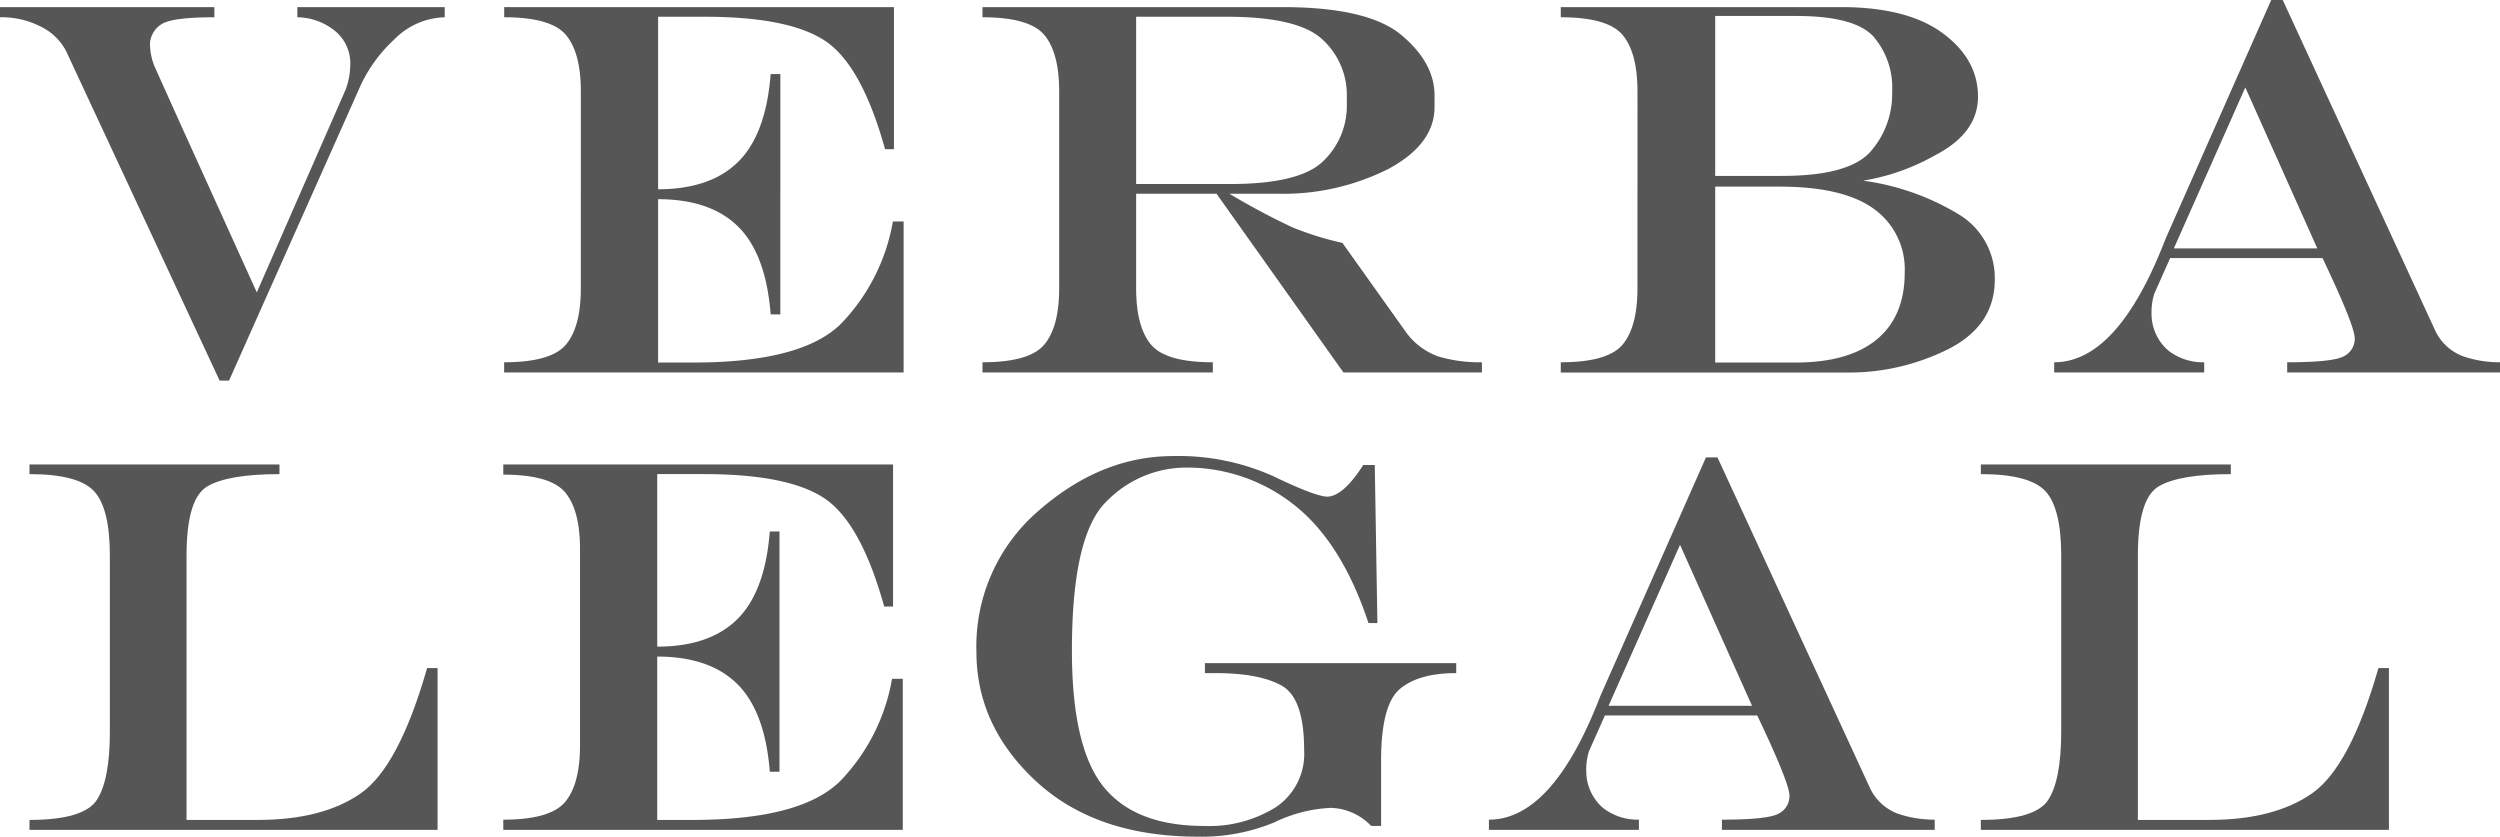
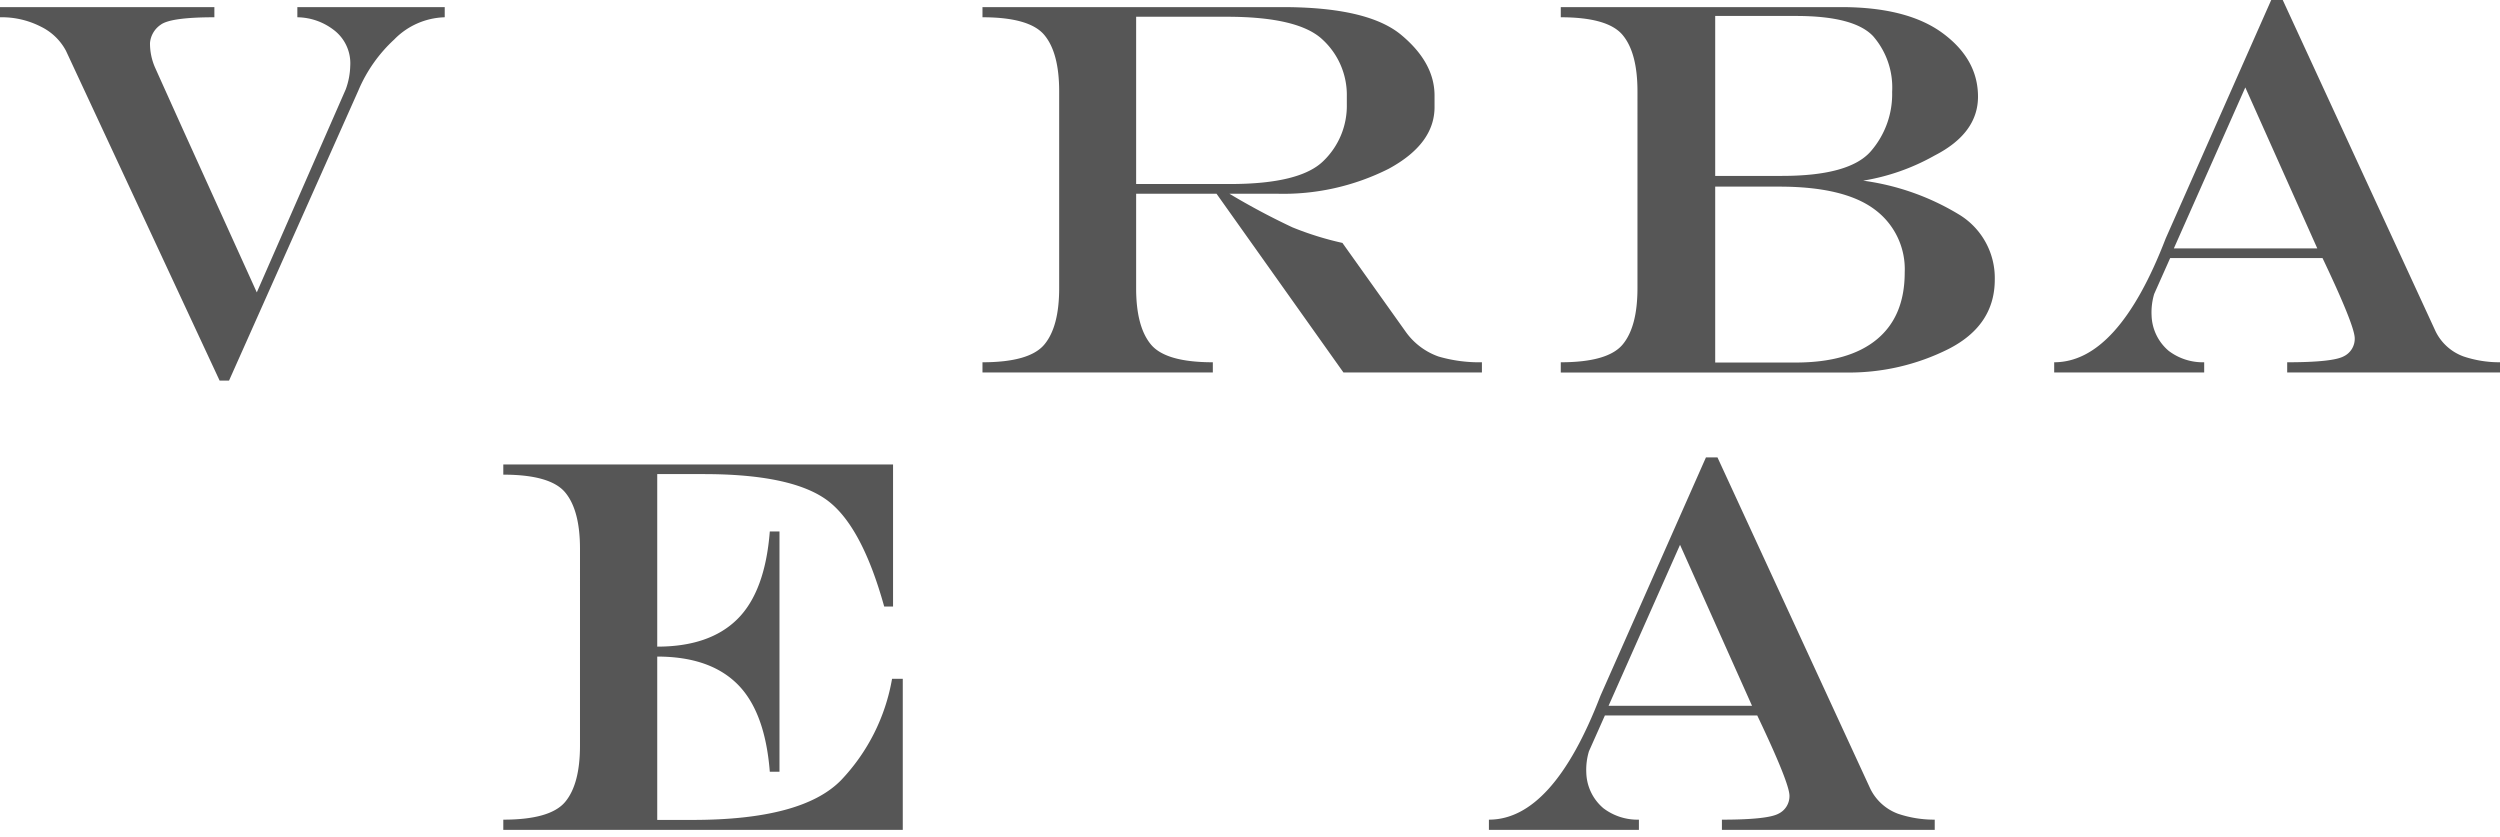
<svg xmlns="http://www.w3.org/2000/svg" id="Layer_1" data-name="Layer 1" viewBox="0 0 316.669 105.979">
  <defs>
    <style>.cls-1{fill:#565656;}</style>
  </defs>
  <path class="cls-1" d="M0,.9H27.155V2.188q-5.538,0-6.8.946A3.1,3.1,0,0,0,19,5.437a7.575,7.575,0,0,0,.647,3.134q.646,1.441,3.531,7.841l9.35,20.624L43.8,11.306a9.3,9.3,0,0,0,.564-2.951A5.3,5.3,0,0,0,42.191,3.73a7.709,7.709,0,0,0-4.526-1.542V.9H56.332V2.188a9.281,9.281,0,0,0-6.4,2.819,18.6,18.6,0,0,0-4.542,6.465L29.012,48.209H27.818L8.355,6.432a7.125,7.125,0,0,0-3.166-3.05A10.861,10.861,0,0,0,0,2.188Z" />
-   <path class="cls-1" d="M83.361,25.231v20.69h4.477q13.859,0,18.782-5.006A24.711,24.711,0,0,0,113.1,28.05h1.359V47.181h-50.6V45.888q5.967,0,7.841-2.254t1.873-7.129V11.571q0-4.874-1.873-7.128T63.866,2.188V.9h49.369v18h-1.127q-2.919-10.511-7.477-13.644T89.23,2.122H83.361v21.85q6.631,0,10.146-3.481T97.619,9.383h1.226V39.821H97.619q-.6-7.626-4.112-11.107T83.361,25.231Z" />
  <path class="cls-1" d="M162.446.9q10.809,0,15.036,3.515T181.71,12.1V13.56q0,4.677-5.819,7.825a29.643,29.643,0,0,1-14.274,3.151h-5.9a90.2,90.2,0,0,0,7.991,4.26,39.3,39.3,0,0,0,6.333,1.973L178,41.942a8.632,8.632,0,0,0,4.211,3.217,18.457,18.457,0,0,0,5.5.729v1.293h-17.54l-16.08-22.645H143.912V36.505q0,4.873,1.873,7.129t7.841,2.254v1.293H124.448V45.888q5.968,0,7.842-2.254t1.873-7.129V11.571q0-4.874-1.873-7.128t-7.842-2.255V.9ZM143.912,23.309h11.9q8.885,0,11.836-2.935a9.694,9.694,0,0,0,2.951-7.145V12.2a9.526,9.526,0,0,0-3.05-7.162Q164.5,2.123,155.384,2.122H143.912Z" />
  <path class="cls-1" d="M233.208.9q8.388,0,12.864,3.3t4.477,8.041q0,4.641-5.5,7.46a27.322,27.322,0,0,1-9.052,3.183,31.479,31.479,0,0,1,12.1,4.261,9.392,9.392,0,0,1,4.576,8.272q0,5.8-5.852,8.786a28.093,28.093,0,0,1-12.948,2.984H197.7V45.888q5.967,0,7.841-2.254t1.873-7.129V11.571q0-4.874-1.873-7.128T197.7,2.188V.9ZM217.26,2.022V22.281h8.454q8.522,0,11.241-3.1a11.041,11.041,0,0,0,2.718-7.543,9.908,9.908,0,0,0-2.4-7.046q-2.406-2.568-9.765-2.57Zm0,21.618V45.921h10.179q6.729,0,10.278-2.918t3.548-8.488a9.393,9.393,0,0,0-3.863-8.023q-3.862-2.851-12.019-2.852Z" />
  <path class="cls-1" d="M287.69,0h1.459l19.363,41.975a6.356,6.356,0,0,0,3.515,3.167,14.27,14.27,0,0,0,4.642.746v1.293H289.713V45.888q5.736,0,7.145-.746a2.472,2.472,0,0,0,1.409-2.338q-.068-1.69-4.078-10.112h-19.3l-2.023,4.542a8.164,8.164,0,0,0-.331,2.719,6.113,6.113,0,0,0,2.172,4.493,7.147,7.147,0,0,0,4.492,1.442v1.293h-19V45.888q8.089,0,14.124-15.683ZM275.356,31.465h18.17l-9.118-20.391Z" />
-   <path class="cls-1" d="M3.736,58.831H35.4v1.226q-6.532,0-9.151,1.559t-2.62,8.754v33.487h9.052q8.19,0,13.014-3.365T54.1,84.626h1.326v20.491H3.736v-1.26q6.862,0,8.521-2.52t1.658-8.654V70.37q0-6-2.006-8.157T3.736,60.057Z" />
  <path class="cls-1" d="M83.251,83.167v20.69h4.477q13.859,0,18.782-5.006a24.711,24.711,0,0,0,6.483-12.865h1.359v19.131h-50.6v-1.293q5.967,0,7.841-2.255t1.873-7.128V69.507q0-4.874-1.873-7.128t-7.841-2.255V58.831h49.369v18H112q-2.919-10.51-7.477-13.644t-15.4-3.134H83.251V81.908q6.631,0,10.146-3.481t4.112-11.109h1.226V97.757H97.509q-.6-7.626-4.112-11.108T83.251,83.167Z" />
-   <path class="cls-1" d="M148.576,57.77a29.219,29.219,0,0,1,12.749,2.57q5.354,2.569,6.813,2.57,2.022-.067,4.543-4.012h1.458l.332,20.026h-1.127q-3.382-10.212-9.4-14.954a21.846,21.846,0,0,0-13.909-4.742,14.094,14.094,0,0,0-9.765,4.178q-4.493,4.179-4.492,19,0,12.269,4,17.241t12.748,4.974a15.934,15.934,0,0,0,9.119-2.4,8.133,8.133,0,0,0,3.547-7.211q0-6.565-2.835-8.157t-8.371-1.591h-1.36V84h31.83v1.261q-4.742,0-7.128,2t-2.388,9.068v8.29h-1.26a7.331,7.331,0,0,0-5.139-2.288,18.254,18.254,0,0,0-7.095,1.823,23.869,23.869,0,0,1-9.682,1.824q-12.931,0-20.507-7t-7.576-16.413a22.641,22.641,0,0,1,7.908-17.9Q139.491,57.771,148.576,57.77Z" />
  <path class="cls-1" d="M216.089,57.936h1.458L236.91,99.911a6.359,6.359,0,0,0,3.515,3.167,14.3,14.3,0,0,0,4.642.746v1.293H218.111v-1.293q5.736,0,7.145-.746a2.471,2.471,0,0,0,1.41-2.338q-.067-1.69-4.079-10.112h-19.3l-2.022,4.542a8.132,8.132,0,0,0-.332,2.719,6.113,6.113,0,0,0,2.172,4.493,7.149,7.149,0,0,0,4.492,1.442v1.293h-19v-1.293q8.09,0,14.124-15.683ZM203.754,89.4h18.17L212.806,69.01Z" />
-   <path class="cls-1" d="M250.909,58.831h31.664v1.226q-6.531,0-9.151,1.559T270.8,70.37v33.487h9.052q8.188,0,13.013-3.365t8.406-15.866H302.6v20.491H250.909v-1.26q6.864,0,8.521-2.52t1.658-8.654V70.37q0-6-2.006-8.157t-8.173-2.156Z" />
</svg>